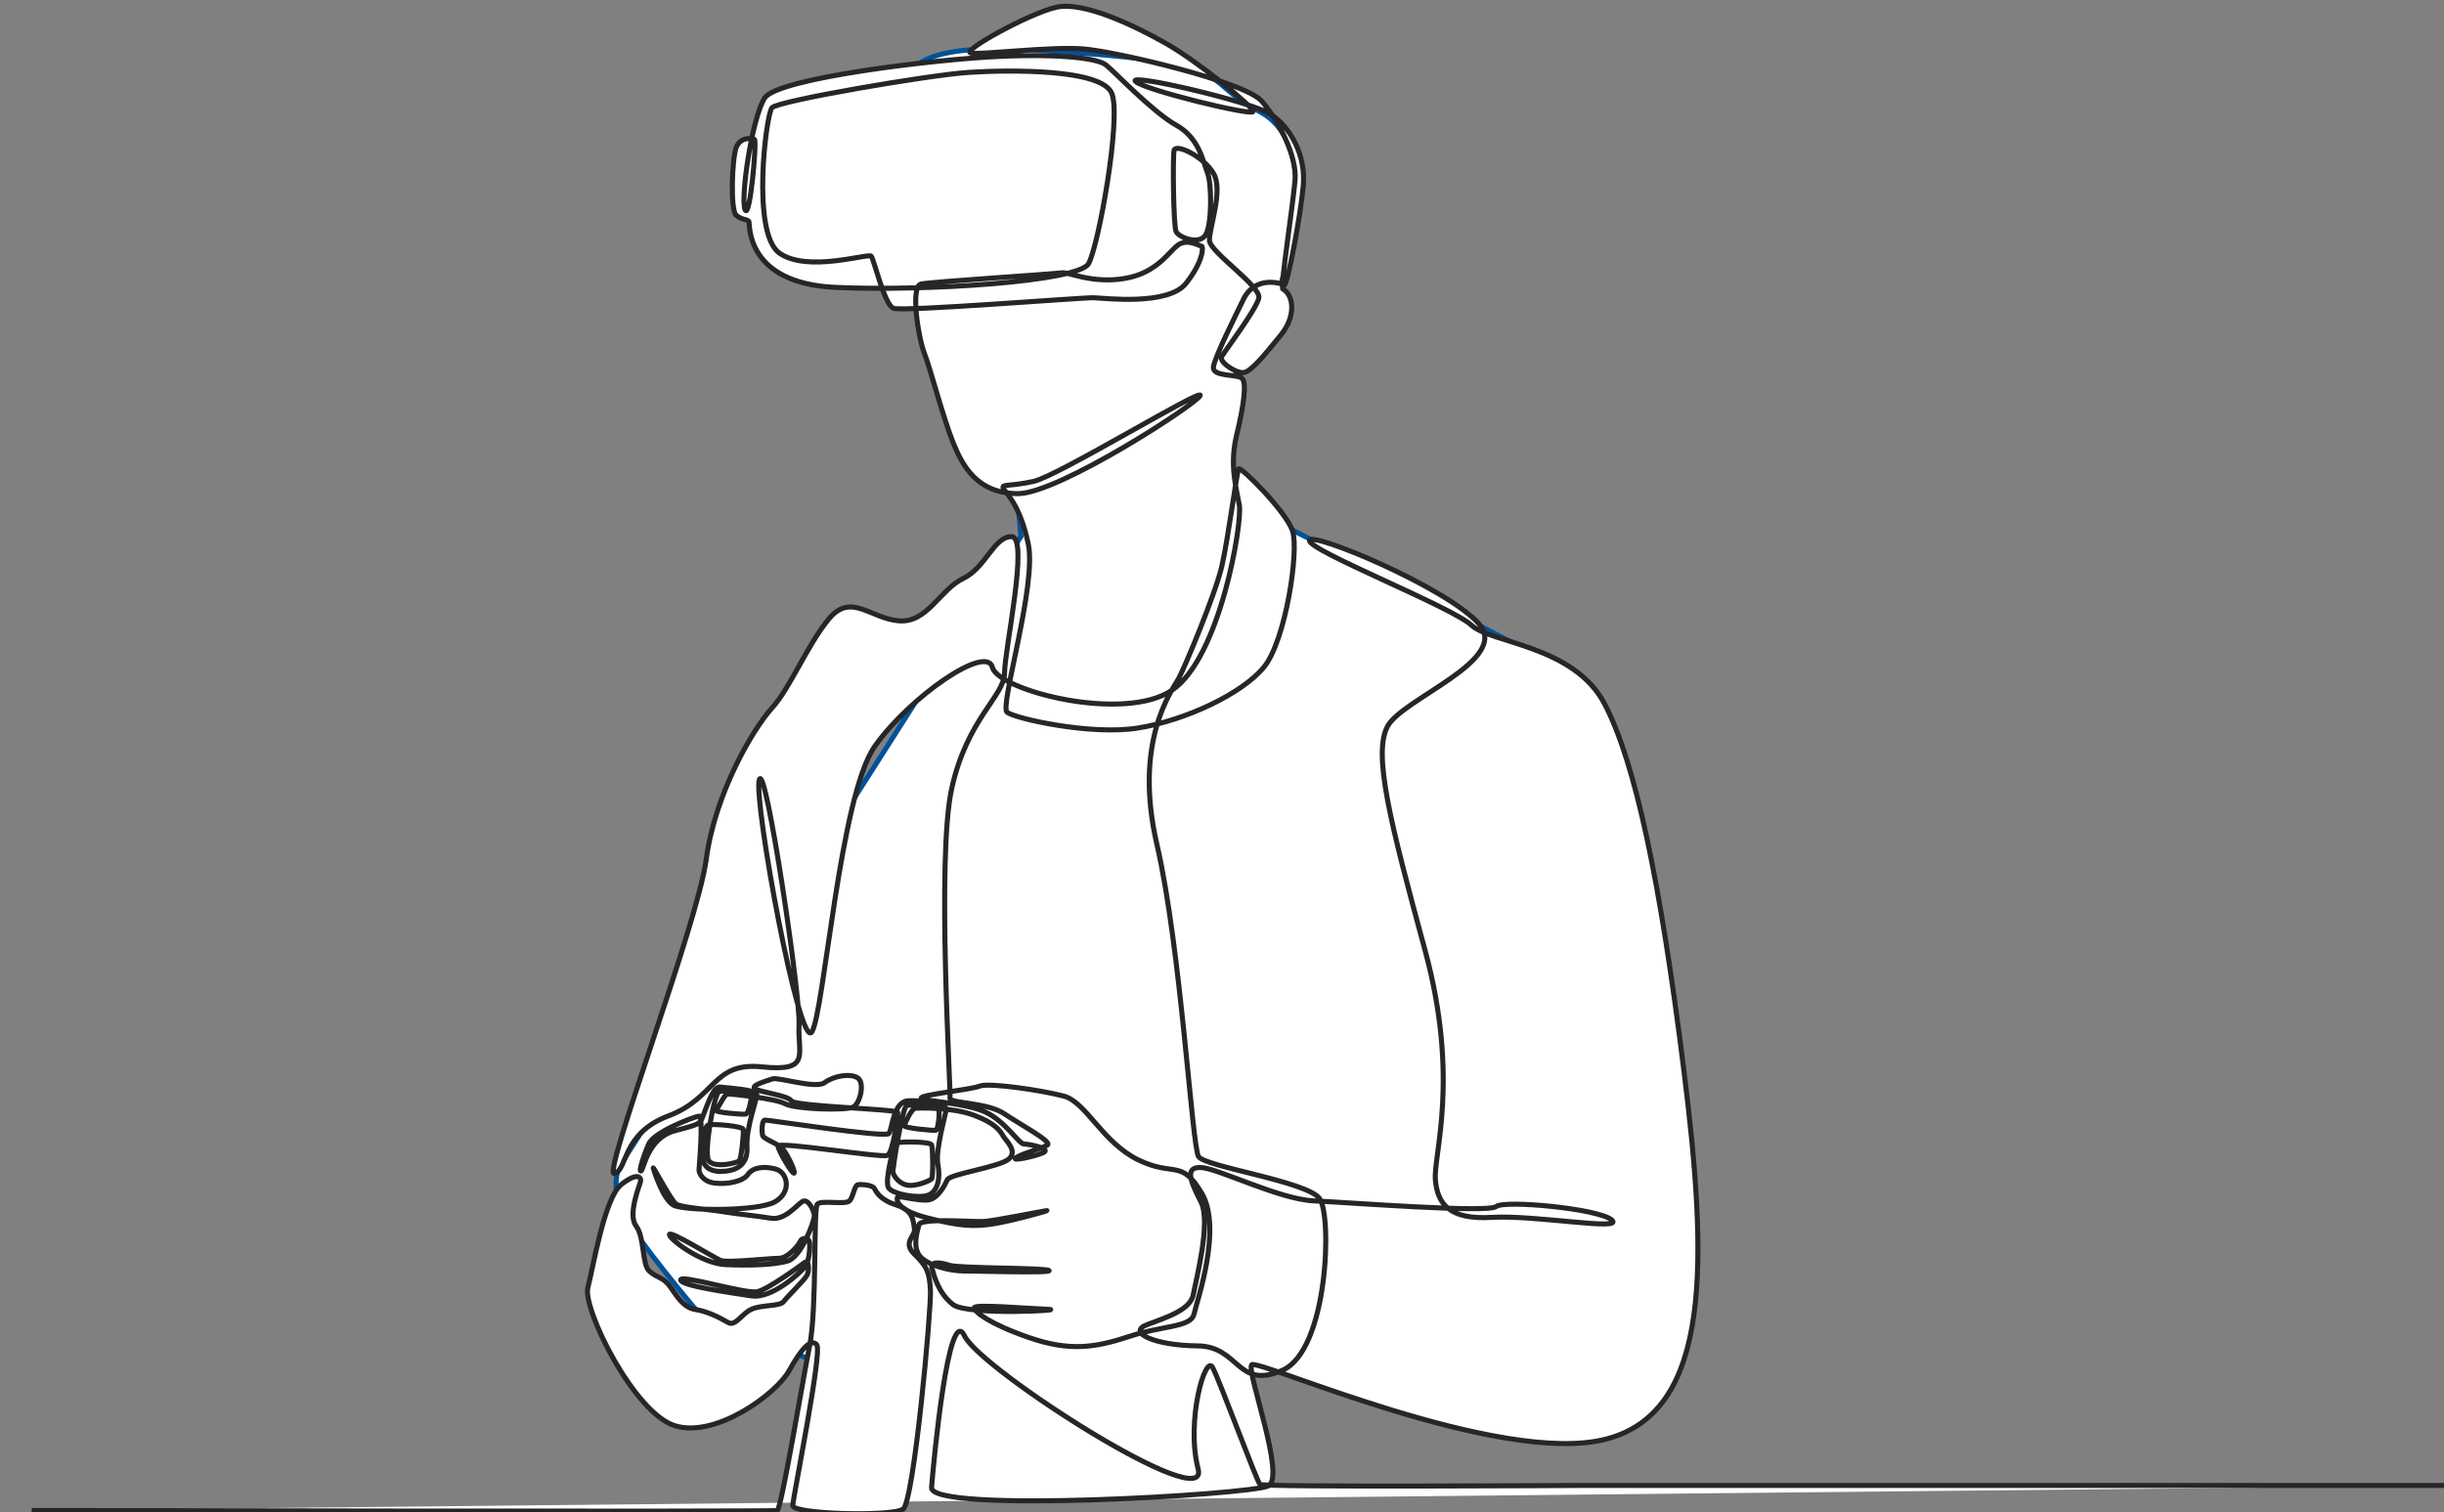
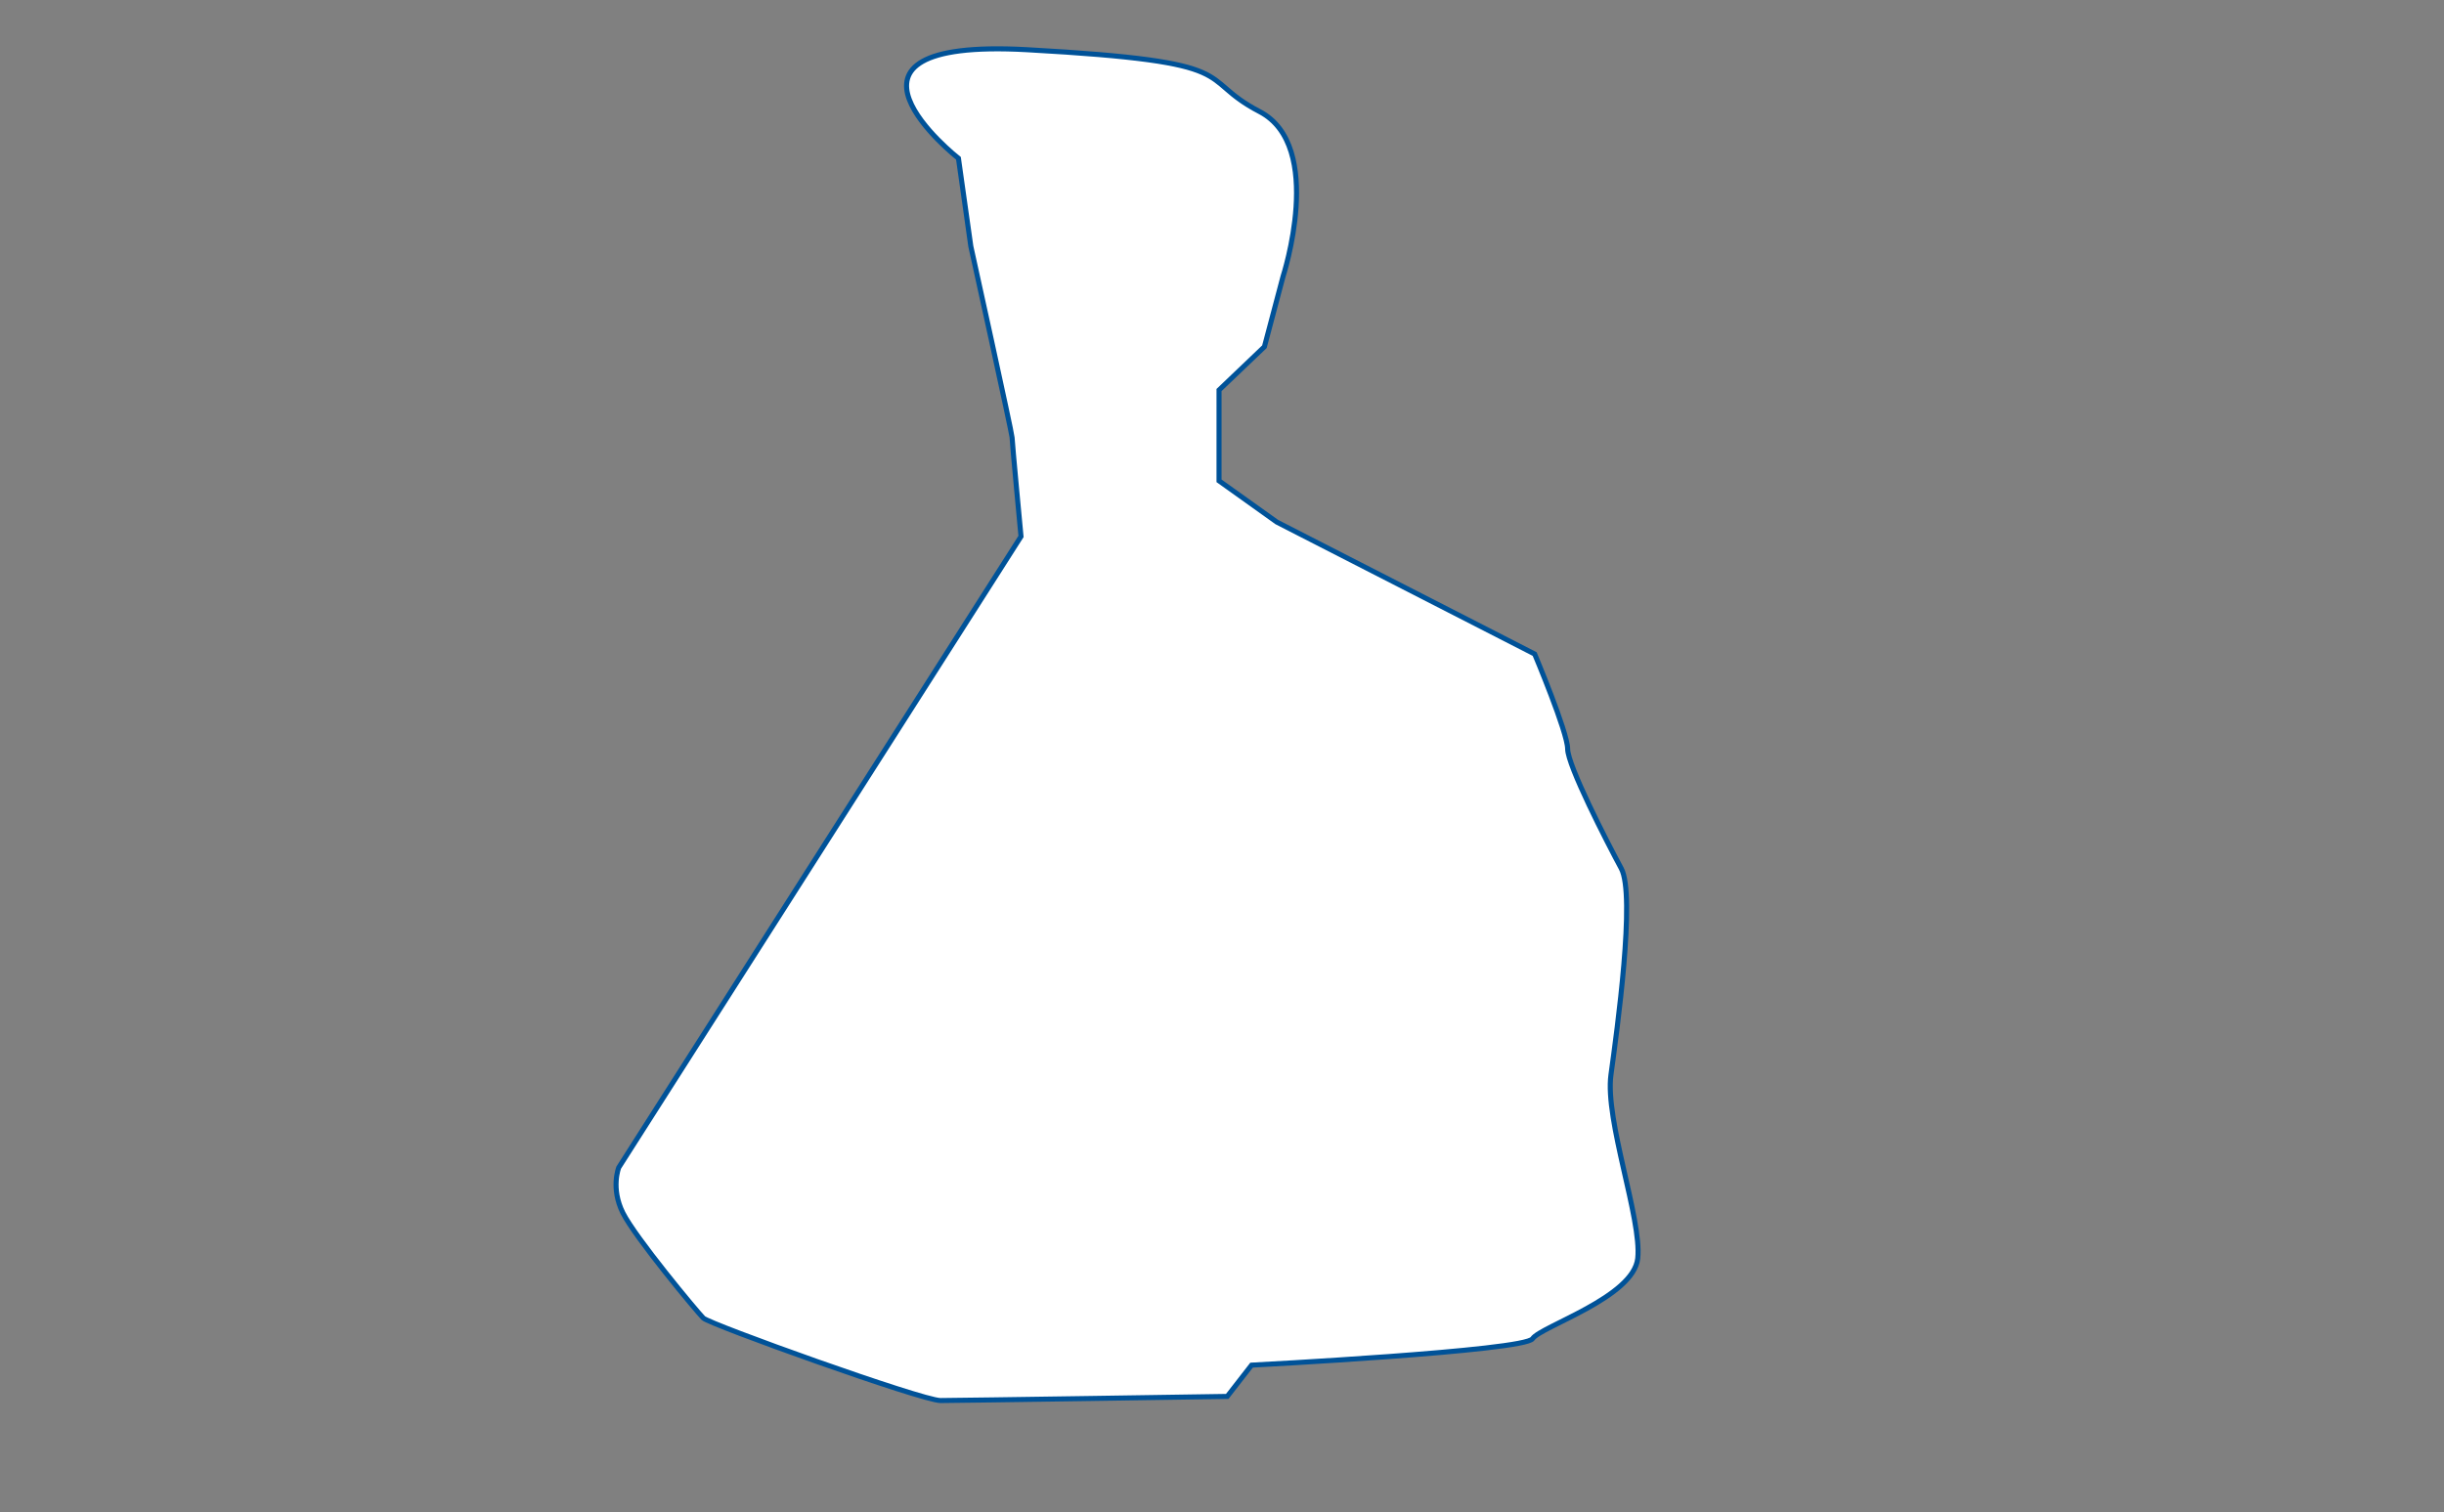
<svg xmlns="http://www.w3.org/2000/svg" version="1.1" id="Layer_1" x="0px" y="0px" viewBox="0 0 5445.2 3369.9" style="enable-background:new 0 0 5445.2 3369.9;" xml:space="preserve">
  <rect x="0" y="0" width="5445.2" height="3369.9" fill="#808080" stroke="none" />
  <style type="text/css">
	.st0{fill:#FFFFFF;stroke:#005298;stroke-width:11.25;stroke-miterlimit:10;}
	.st1{fill:#FFFFFF;stroke:#262628;stroke-width:11.25;stroke-miterlimit:10;}
</style>
  <path class="st0" d="M2274.8,1195.5l-896.2,1406.3c0,0-18.4,46,9.2,101.1s165.4,220.6,179.2,234.4  c13.8,13.8,487.1,183.8,528.5,183.8s638.8-9.2,638.8-9.2l54.2-69.7c0,0,607.6-31.4,626-58.9c18.4-27.6,225.2-91.9,234.4-179.2  s-73.5-307.9-59.7-409s55.1-399.8,23-459.6c-32.2-59.7-119.5-229.8-119.5-266.6c0-36.8-73.5-211.4-73.5-211.4l-574.5-294.1  l-128.7-91.9V869.2l101.1-96.5l41.4-156.3c0,0,95-291.1-52.1-367.7s-21.4-110.3-517.8-137.9s-153.2,242-153.2,242L2163,549  c0,0,91.9,416.7,91.9,425.9C2254.9,984.1,2274.8,1195.5,2274.8,1195.5z" />
-   <path class="st1" d="M70.5,3366.1c0,0,1652,3.4,1661.2,0s56.3-288.3,72.4-368.8c16.1-80.4,8-303.3,16.7-313.6  c8.6-10.3,63.8,2.3,72.4-8s10.3-34.5,18.4-35.6c8-1.1,31.6,0.6,36.2,8s11.5,25.3,49.4,37.3c37.9,12.1,37.1,35,40.2,52.3  c3.1,17.2-27.9,30.2,0,57.4c27.9,27.2,33.3,39.8,35.6,80s-36.8,470.8-60.9,488s-246.4,11.5-245.8-8s66.4-343.8,53.4-358.4  s-33.9,8-62,58.6c-28.2,50.6-163.1,150.5-254.4,121.8s-205.6-261.4-193.6-307.3s36.9-200.5,74.5-230.1s44.8-15,42.9-6.6  s-29.1,73.5-10,98.8c19.2,25.3,13,85,29.1,100.3s31.8,13.8,46.7,34.9c14.9,21.1,29.5,47.1,57.1,51.3s54.8,18.8,72,28.7  s30.6-20.7,54-30.2s62-5.4,70.1-16.5c8-11.1,47.5-48.6,52.5-59.7c5-11.1,3.2-33.8-5.5-27.5s-79.8,58.9-105.4,65.2  s-171.2-39.1-171.2-26.1s112.6,28.7,158,35.6c45.4,6.9,109.1-52,119.2-64.9s11.8-48.8,9.2-57.1c-2.6-8.3-16.7-7.8-19.5-0.3  c-2.9,7.5-27,38.5-48.2,38.5s-114.9,10.6-129.2,4.9c-14.4-5.7-114.9-68.4-114.6-57.7s72.1,64.6,124.9,66.9  c52.8,2.3,105.7,0.9,137.8-7.8c32.2-8.6,60.6-91.3,60.3-101.4c-0.3-10.1-13.8-40.2-27.3-31s-39.1,41.9-69.5,36.8  s-74.9-9.2-107.4-14.6s-92.7-9.2-103.8-16.9c-11.1-7.7-53.2-88.1-50.9-80c2.3,8,21.8,69.3,44.8,82.3s188,14.6,226.3-7.3  c38.3-21.8,28.3-65.9,1.5-73.1c-26.8-7.3-51.3-3.4-62,12.2s-45.9,22.6-73.9,19.1c-27.9-3.4-34.8-23.4-34.8-29.1s10.7-121.8,0-120.2  s-99.9,34.5-112.2,62.4c-12.2,27.9-23,63.9-16.8,59.7s14.6-73.5,75.8-89.6c61.3-16.1,54.8-14.6,64.7-39.8c10-25.3,21.4-59.4,36-57.4  c14.6,1.9,80,5.7,81.2,16.1s-24.5,73.9-21.8,117.9s-30.2,54-59,54s-42.9-16.1-38.3-39.4c4.6-23.4-0.4-61.6,11.9-64.3  c12.2-2.7,75.4,2.7,77,10s-4.2,64.3-8.4,69.7c-4.2,5.4-57.1,17.4-68.5,0c-11.5-17.4,11.9-151.3,23.7-154.3s71.2,2.3,71.2,11.5  s-6.1,37.5-12.2,39.1c-6.1,1.5-70.8-4.2-66.6-8.4s19.5-35.6,24.9-36.4c5.4-0.8,107.2,9.6,129.4,21.8c22.2,12.2,137.8,15.7,152.4,6.9  s26-54.8,8.4-65.1s-53.6-3.4-73.1,11.1s-103.4-13-116-8.4s-49,14.2-39.4,21.8c9.6,7.7,74.1,14.7,81.6,27.2s236.7,18.4,237,25.7  s-10.3,89.2-23,95.7s-245.5-32.2-243.9-20.3s33.3,64.7,36,59.7s-16.1-43.3-26-54.4c-10-11.1-41.7-21.4-44-28.7s-2.7-34.5,5-34.9  s268.4,40.2,276.1,29.9s9.5-70.8,42.8-72.9c33.3-2,85,8.9,85,17.8s-25,91.6-18.7,123.8s-0.9,61.2-22.1,68.9  c-21.2,7.8-79.8-2.3-88.2-17.2c-8.3-14.9,11.5-97.1,19.5-99.7c8-2.6,74.1-3.4,77,4.9c2.9,8.3,3.2,71.8,0,75.5s-36.8,18.7-56.6,13.5  s-30.2-23.6-29.9-30.7s21-145.3,31.6-146.8c10.6-1.4,68.6,3.7,70.9,10.6c2.3,6.9-1.7,43.9-6.6,45.1c-4.9,1.2-72.9-4.9-70.7-10.6  c2.3-5.7,15.8-37.6,25.3-38.5s82.1-2.3,129.2,15.2s58.6,33.9,65.8,46.2s33.6,34.2,12.6,52s-130.7,33-136.7,45.9  s-19.8,39.6-39.6,44.5s-69.8-10.1-71.5-5.7s-5.5,27.9,67.2,46.5s104,19.5,145.3,13.2c41.4-6.3,131.5-31.3,119.5-29.6  c-12.1,1.7-114.9,22.4-139,24.1c-24.1,1.7-140.7-8.6-145,7.2s-14.7,49.1,1.7,69.8s67.2,33.3,95.9,33.3s200.5,5.2,192-1  s-199.9-4.6-221.3-11.5s-44-9.6-39.4,6.9s14.2,55.1,46.7,80.4s258.1,12.4,211.6,10.7s-164.3-12.1-164.3-3.4s34.5,36.2,122.9,66.6  s144.8,23,221.1-2.3c76.4-25.3,139-20.1,145.9-50.6c6.9-30.4,63.2-190.7,17.2-268.8c-45.9-78.1-62-35.6-141.9-74.7  c-79.8-39.1-116-128.7-165.4-141.9s-167.7-30.4-187.2-22.4s-136.4,19.9-130.4,27c6,7.1,97.6,9.8,143,31s74.1,71.2,86.2,71.2  s60.9,10.3,43.1,18.9c-17.8,8.6-77.5,21.2-60.3,10.9s57.4-20.1,68.9-27.6s-59.9-45.4-97.1-70.3c-37.1-24.9-122.5-22.6-119.9-34.1  c2.7-11.5-30.6-533.8,3.8-690s117.8-206.2,117.8-257.9s55.3-303.5,15.5-303.5s-56.7,68.9-108,93.4s-79.6,99.6-143.2,94.2  c-63.6-5.4-106.4-63.6-155.5-4.6c-49,59-85.5,153.2-127.2,199.1s-126.7,189.6-146.2,336.6s-234.3,709.9-204.5,700.7  c29.9-9.2,15.8-89.3,120.6-128.7s97.7-120.6,207.9-109.1c110.3,11.5,79.3-27.9,82.7-93.2c3.4-65.3-74.7-590.3-88.5-546.7  c-13.8,43.7,89.6,607.7,117.2,561.7c27.6-45.9,62-526.1,140.2-636.4c78.1-110.3,248.5-227.9,261.9-175.8  c13.5,52.2,294.1,124.1,400.9,50.6c106.8-73.5,156.2-372.6,149.3-411.7s-22.2-89.6-6.1-156.2s23-117.2,11.9-126.8  s-65.9-3.1-63.6-24.9c2.3-21.8,52.5-121,67-151.3c14.6-30.2,44-43.7,80.8-35.2c3.6,0.8,6.5,2.6,9.7,3.9c7.2,3,37.1-157.1,42.8-222.6  s-28.1-130.4-74.1-159.1c-45.9-28.7-318.8-91.3-299.8-72.4c18.9,18.9,260.7,77.7,261.9,67.2c1.2-10.5-123.5-112-194.7-152.2  s-183.2-93.6-243-80.4c-59.7,13.2-213.1,97.7-191.3,102.2c21.8,4.6,176.9-14.9,250.4-9.2s360,73.2,397.5,116  c37.4,42.8,79.3,122.3,74.7,176.3s-31.4,230.2-27.9,240.5l0.3,1.7c27,16.5,28.2,63.6-4,103c-35.6,43.7-65.7,81-82.5,83.7  s-56.3-23.7-49.4-35.6c6.9-11.9,76.6-104.2,82.7-130.2c6.1-26-108.4-102.2-109.9-128.3c-1.5-26,31.4-111,9.2-149.3  s-85-68.2-88.1-51.3s-1.5,167.7,4.6,180.7s51.8,31,65.9,6.9c14.1-24.1,13.8-113.5,3.8-138.6s-18.4-77.4-69.7-105.7  s-137.9-119.5-156.2-134s-97.3-25.3-237.4-19.1c-140.1,6.1-494.7,48.2-523.1,92.7S1649.3,442,1660,467.3  c10.7,25.3,26.7-153.6,20.9-156.6c-5.8-3-31.6-6.3-40.8,18.4c-9.2,24.7-13.2,139,0,150.5s27,8.6,28.7,14.9s-6.9,136.7,191.8,145.9  s542.4-12.6,564.7-52.8s72.9-321.7,52.2-378.5c-20.7-56.9-234.4-53.4-320.5-47.7c-86.2,5.7-423.9,63.2-437.1,78.7  s-46.5,279.7,16.7,324c63.2,44.2,198.2-0.6,204.5,6.9s29.3,108,49.4,116s421.6-24.3,446.1-23.5s166.2,18.4,206-32.2  s38.3-82.7,34.5-82.7s-29.9-16.8-50.6-3.8c-20.7,13-46.7,63.6-121,75.8S2381.4,605.3,2365,608c-16.5,2.7-288.3,19.9-312.8,24.9  s-6.1,120.2,6.9,153.2c13,32.9,42.9,147,64.3,199.9c21.4,52.8,53.6,113.4,144,114.1c90.4,0.8,403.6-203,406.7-219  c3.1-16.1-316.3,179.2-370.7,191.5c-54.4,12.2-72.4,5.4-68.2,15.3s36.8,33.7,55.9,124.8c19.1,91.1-64.3,360.7-47.5,374.5  c16.9,13.8,186.1,52.1,291.8,35.2s232.8-76.6,281.1-136.3c48.2-59.7,78.2-259.6,63.2-303.3c-15-43.7-116.1-144.8-120.1-137.8  s-23,153.9-37.3,216.5c-14.4,62.6-82.7,225.7-96.5,251s-101.7,138.4-48.2,369.3s78.1,672.6,92.7,695.6  c14.6,23,241.2,55.1,269.6,93.4s19.1,338.5-82.7,382.9c-101.9,44.4-95-53.6-189.2-54.4c-94.2-0.8-159.3-29.9-111.8-47.5  s96.5-33.7,102.6-67.4s39.8-160.8,16.9-206c-23-45.2-37.5-78.1,0-76.6s174.2,70.8,251.2,74.3s388.3,27.6,406.7,12.6  c18.4-14.9,227.5,4.6,257.3,29.9s-172.3-11.5-266.5-5.7c-94.2,5.7-121.8-28.7-126.4-83.9c-4.6-55.1,55.1-224-23-511.2  s-116-436.5-83.9-498.6s276.9-148.2,203.3-229.8c-73.5-81.6-376.8-207.6-376.8-184.6s317.1,147.8,360.7,188.4  c43.6,40.6,229,45,297.1,176.1s123.3,392.2,176.1,815s64.3,760.5-172.3,822.5s-777.6-179.5-790.4-165.4  c-12.8,14.1,77,250.4,36.8,270s-754.8,62-750.1,3.4c4.6-58.6,37.9-412.4,73.5-337.7s548,403.2,520.4,296.4s16.1-256.2,32.2-226.3  c16.1,29.9,98.4,254.2,105.7,260.8s708.8,2.3,718,2.3H5516" />
</svg>